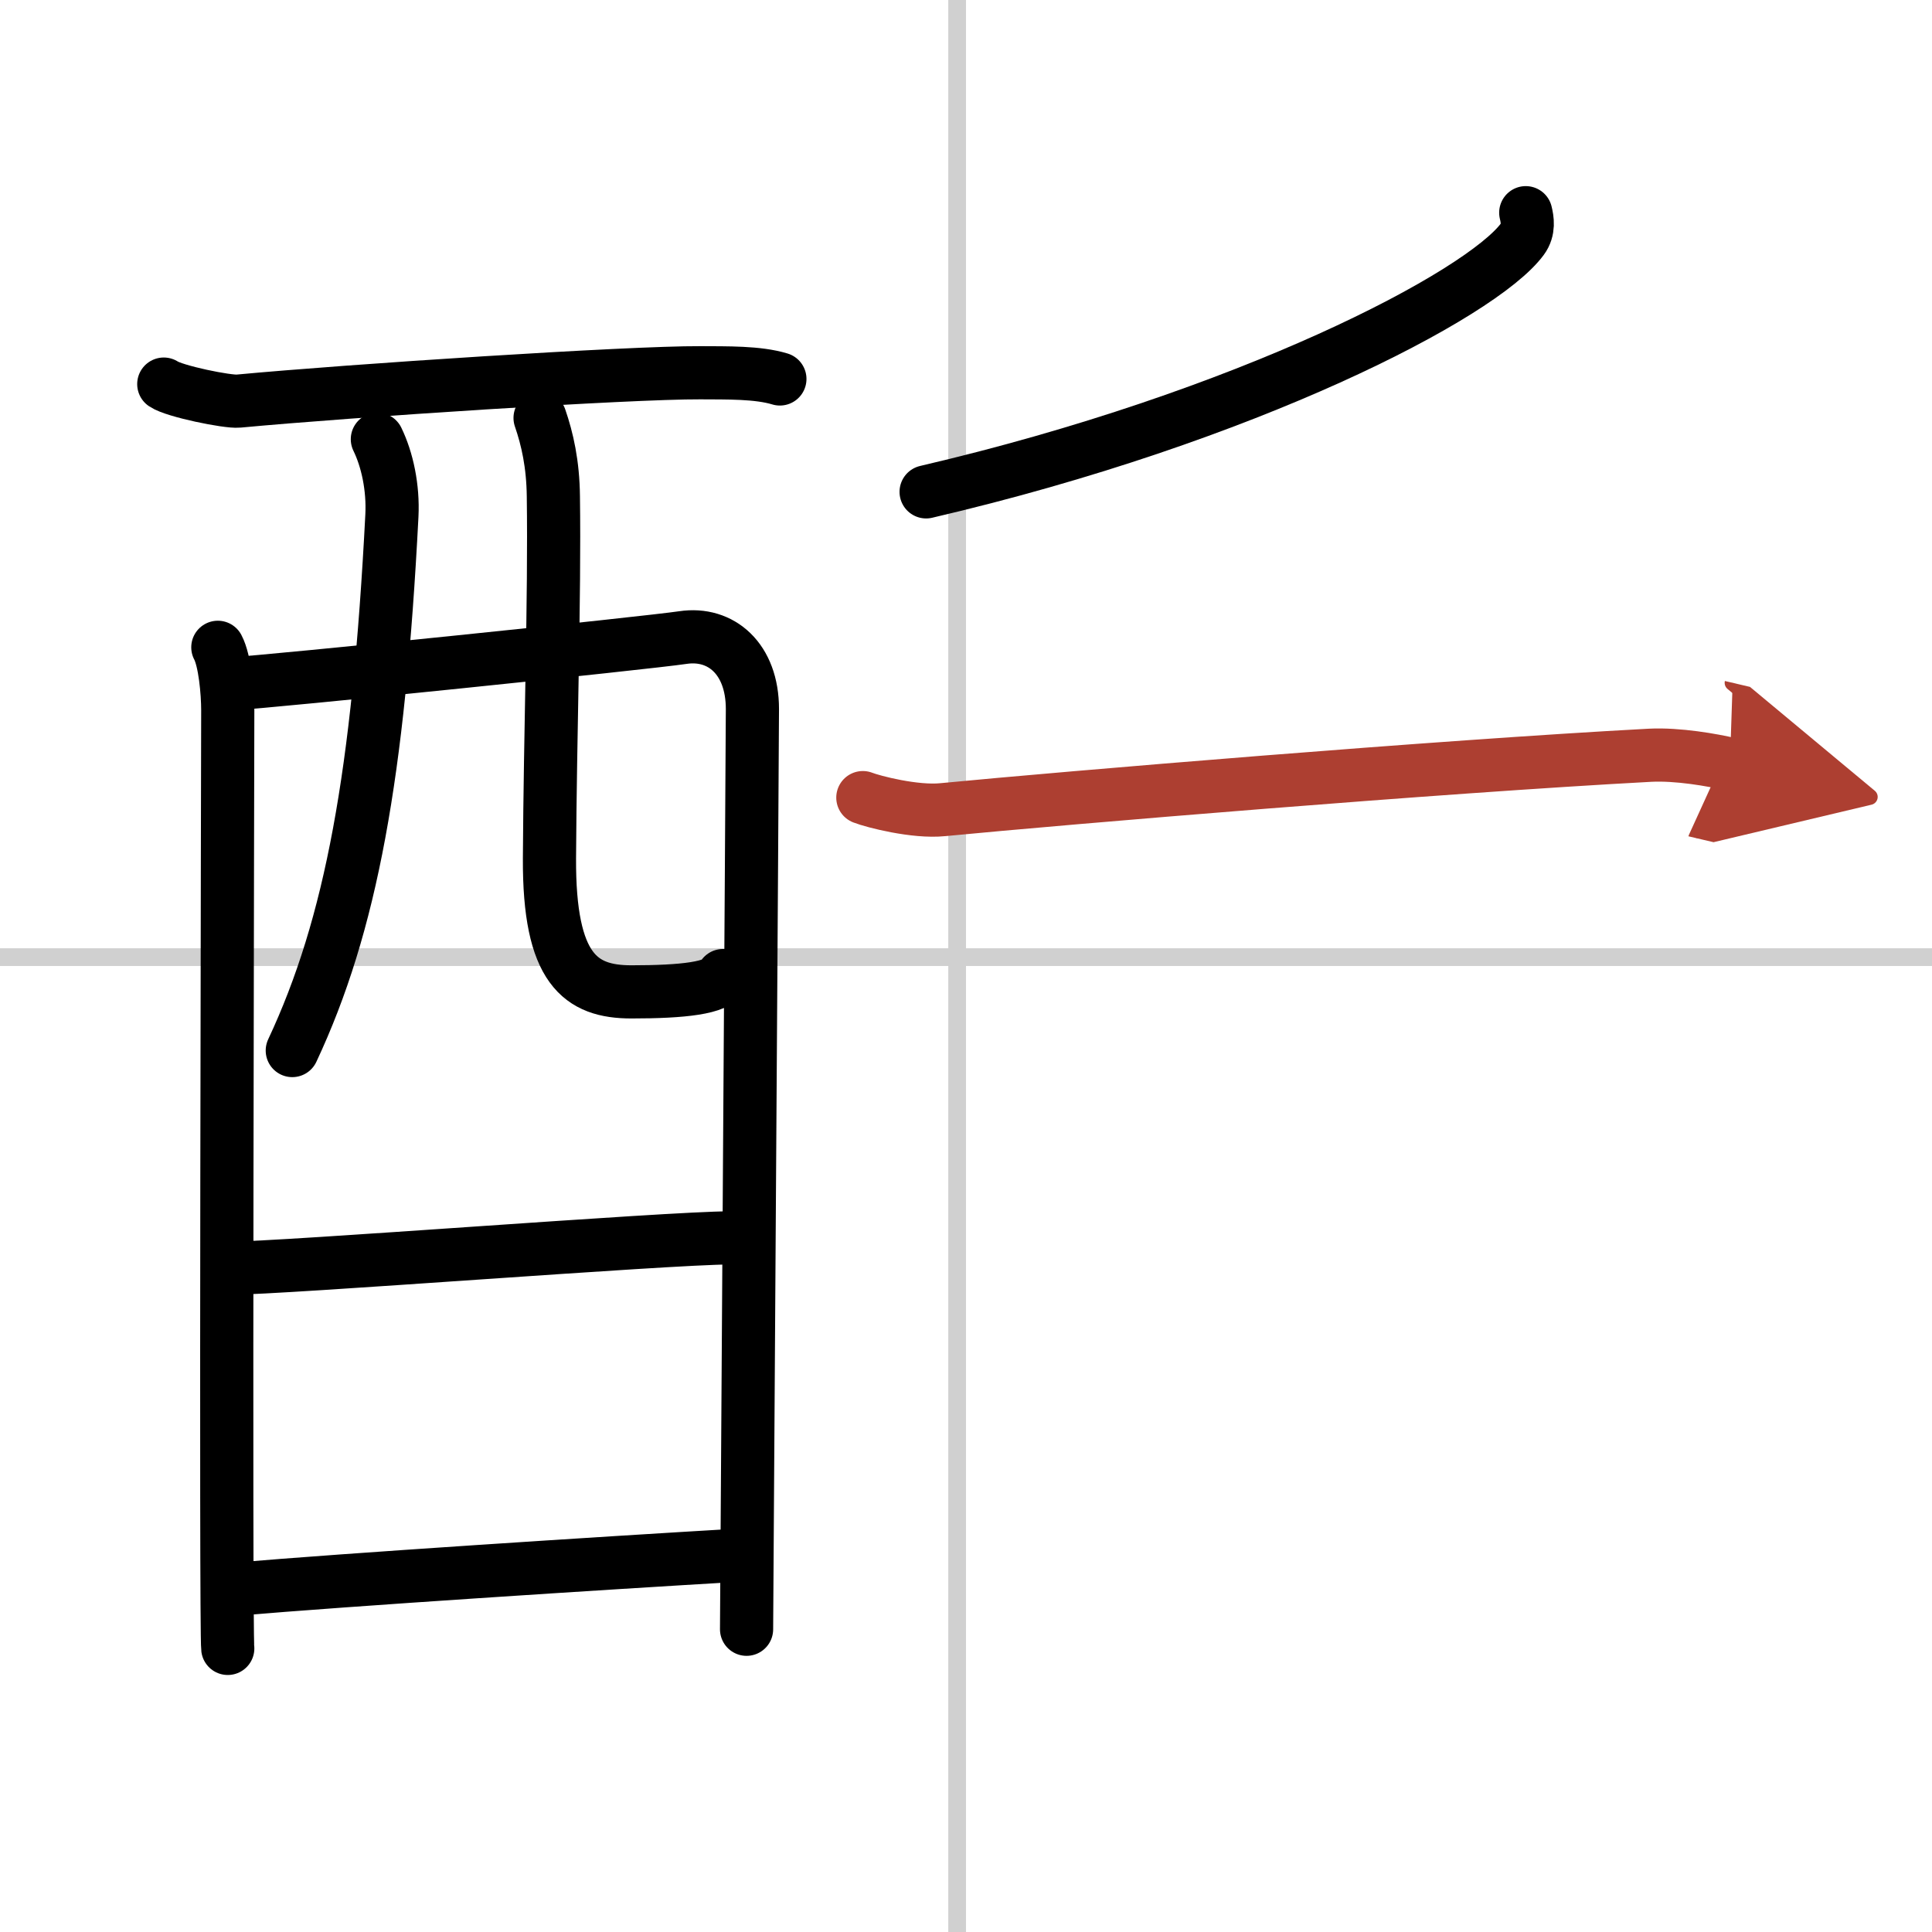
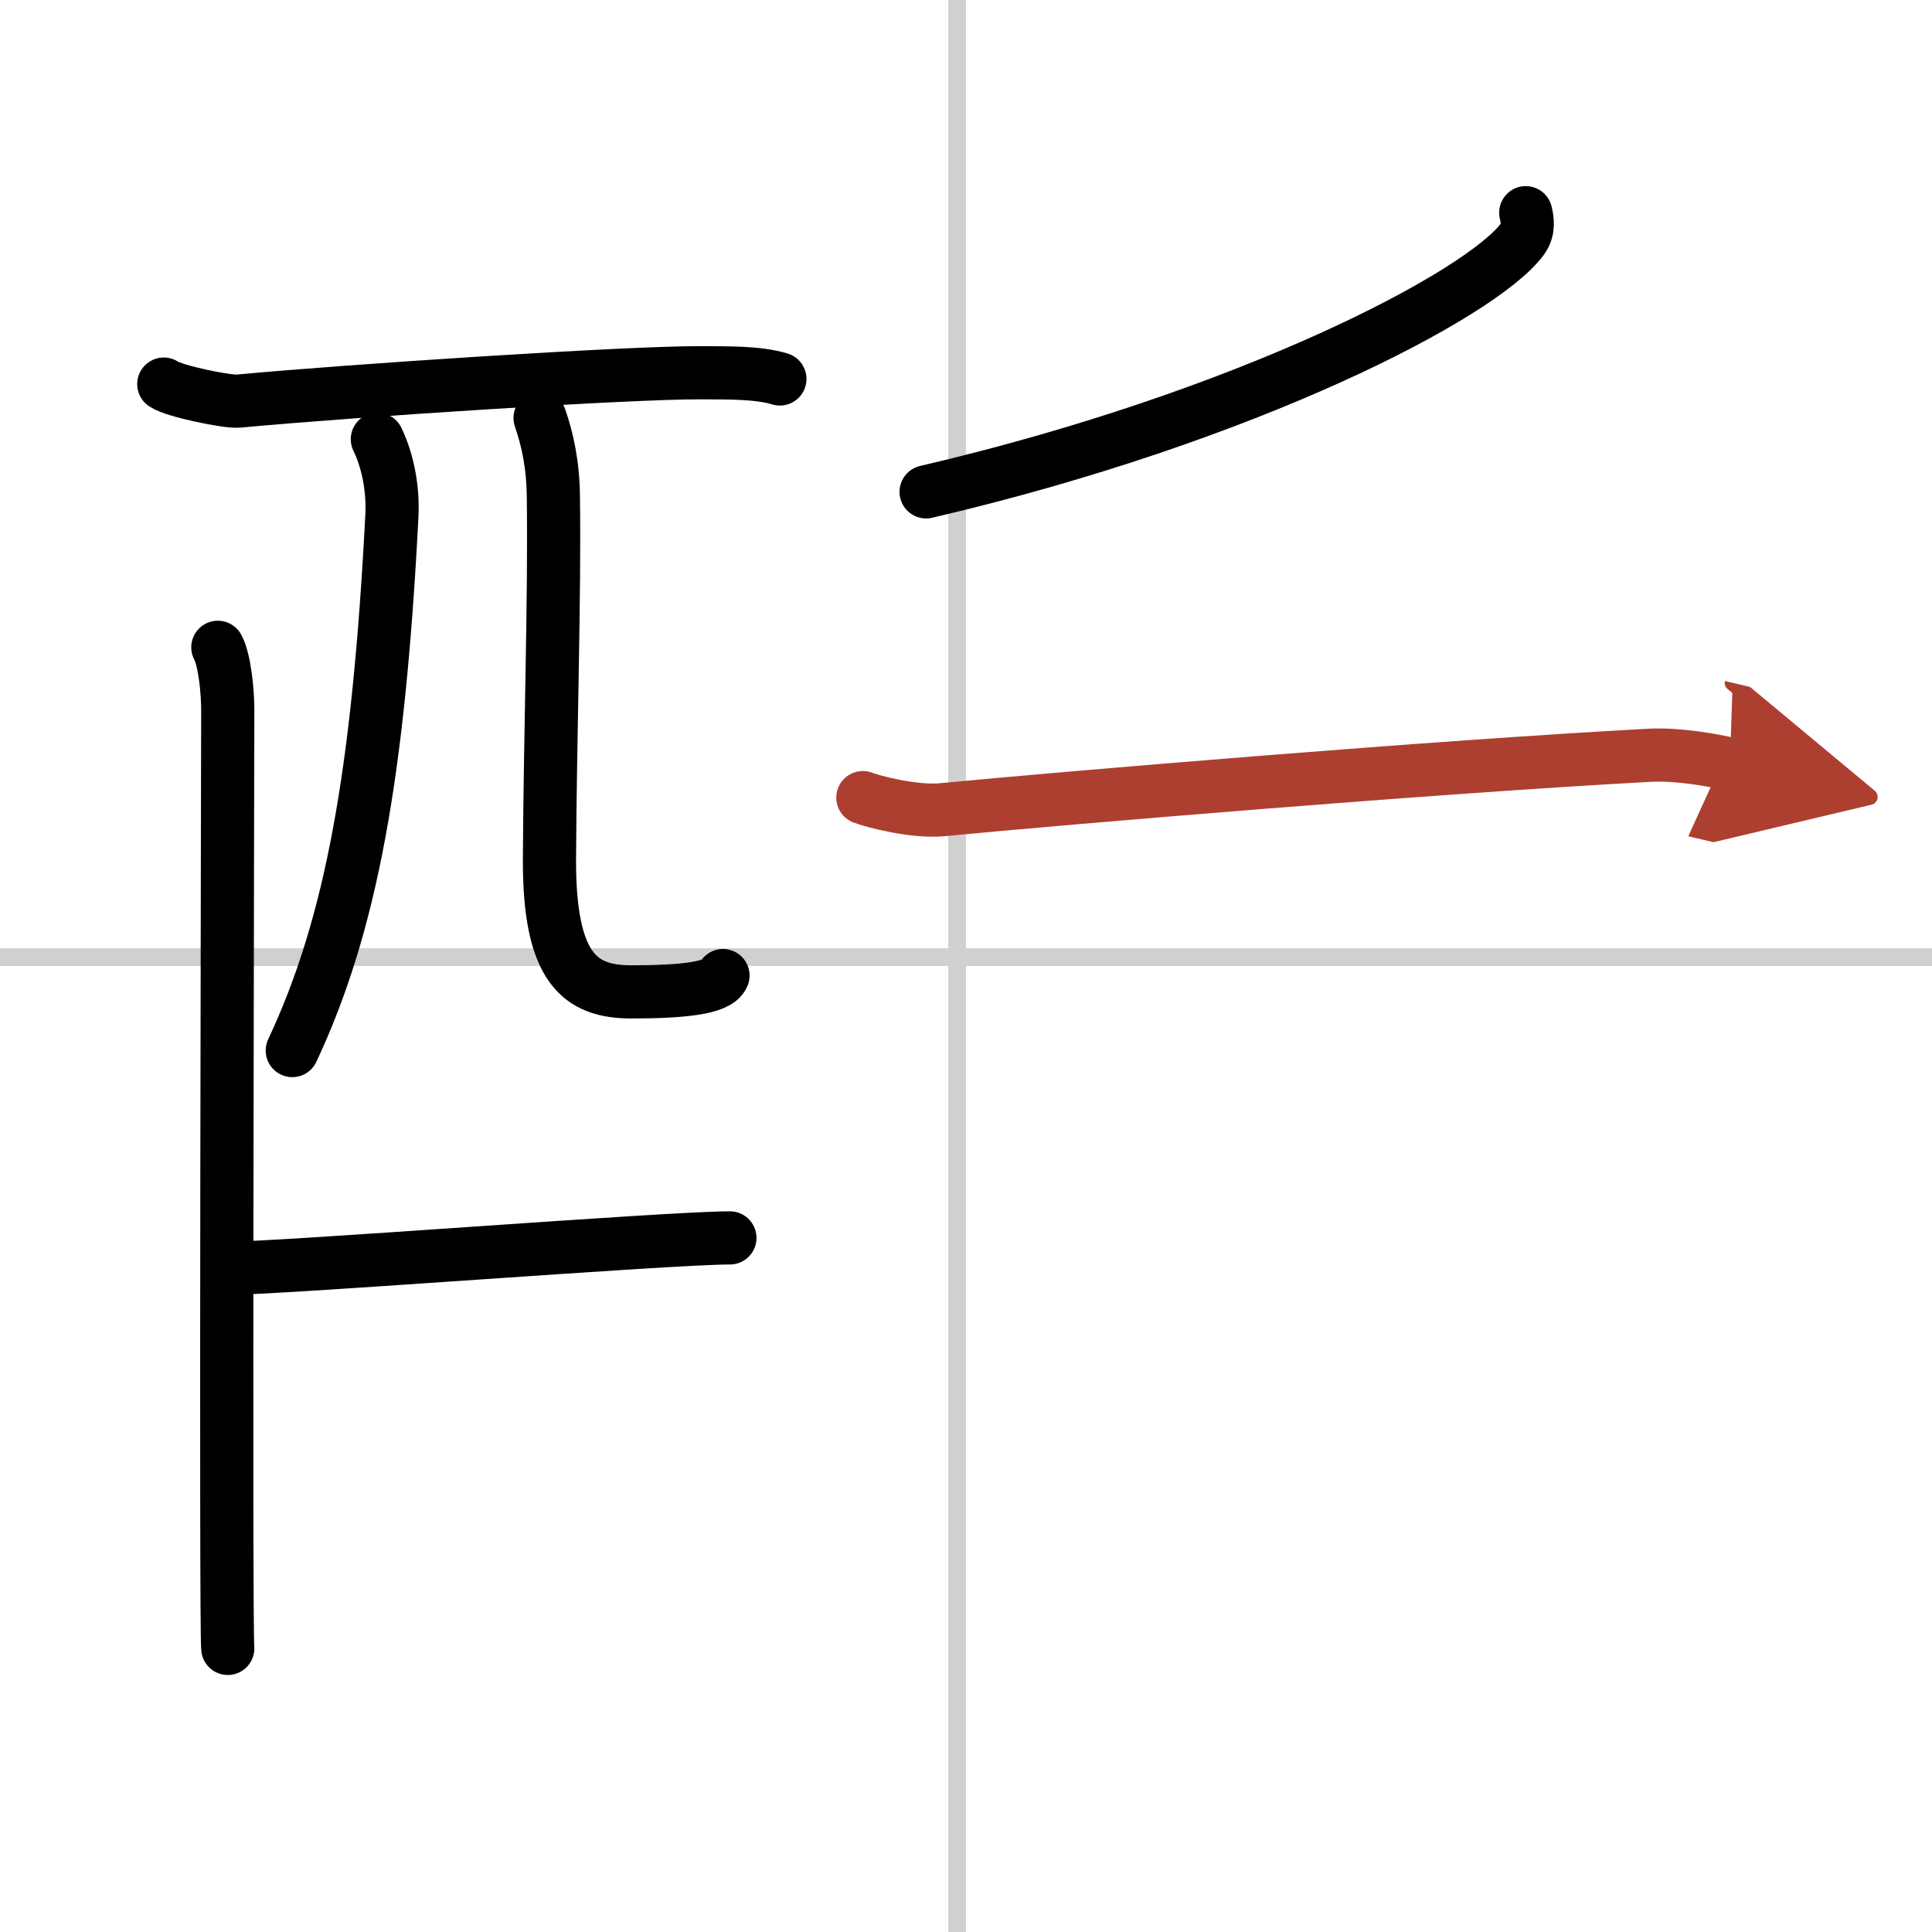
<svg xmlns="http://www.w3.org/2000/svg" width="400" height="400" viewBox="0 0 109 109">
  <defs>
    <marker id="a" markerWidth="4" orient="auto" refX="1" refY="5" viewBox="0 0 10 10">
      <polyline points="0 0 10 5 0 10 1 5" fill="#ad3f31" stroke="#ad3f31" />
    </marker>
  </defs>
  <g fill="none" stroke="#000" stroke-linecap="round" stroke-linejoin="round" stroke-width="3">
    <rect width="100%" height="100%" fill="#fff" stroke="#fff" />
    <line x1="54" x2="54" y2="109" stroke="#d0d0d0" stroke-width="1" />
    <line x2="109" y1="54" y2="54" stroke="#d0d0d0" stroke-width="1" />
    <path d="m9.24 21.67c0.6 0.41 3.6 1.02 4.21 0.96 6.29-0.59 22.05-1.62 26.06-1.6 1.51 0.01 3.24-0.03 4.49 0.35" />
    <path d="m12.29 36.52c0.4 0.75 0.56 2.55 0.56 3.55s-0.13 51.94 0 52.93" />
-     <path d="m13.04 38.58c2.28-0.12 23.42-2.3 25.49-2.61 2.15-0.32 3.92 1.2 3.92 4.03 0 1.58-0.33 51.18-0.33 51.92" />
    <path d="m21.29 24.78c0.56 1.15 0.9 2.73 0.82 4.31-0.75 14.6-2.3 23.1-5.62 30.18" />
    <path d="m30.47 23.58c0.41 1.19 0.73 2.59 0.75 4.43 0.08 5.83-0.18 13.23-0.22 20.42-0.03 6.25 1.75 7.53 4.62 7.53 2.89 0 4.89-0.21 5.17-0.92" />
    <path d="m12.94 71.55c3.09 0 24.75-1.71 28.24-1.71" />
-     <path d="m13.3 89.66c6.28-0.54 20.55-1.46 28.37-1.92" />
    <path d="m86.08 12c0.09 0.37 0.2 0.96-0.19 1.49-2.31 3.14-15.54 10.04-33.64 14.26" />
    <path d="m48.68 45c0.59 0.23 2.95 0.84 4.51 0.68 7.06-0.68 27.95-2.43 39.9-3.07 1.57-0.08 3.53 0.27 4.51 0.5" marker-end="url(#a)" stroke="#ad3f31" />
  </g>
</svg>